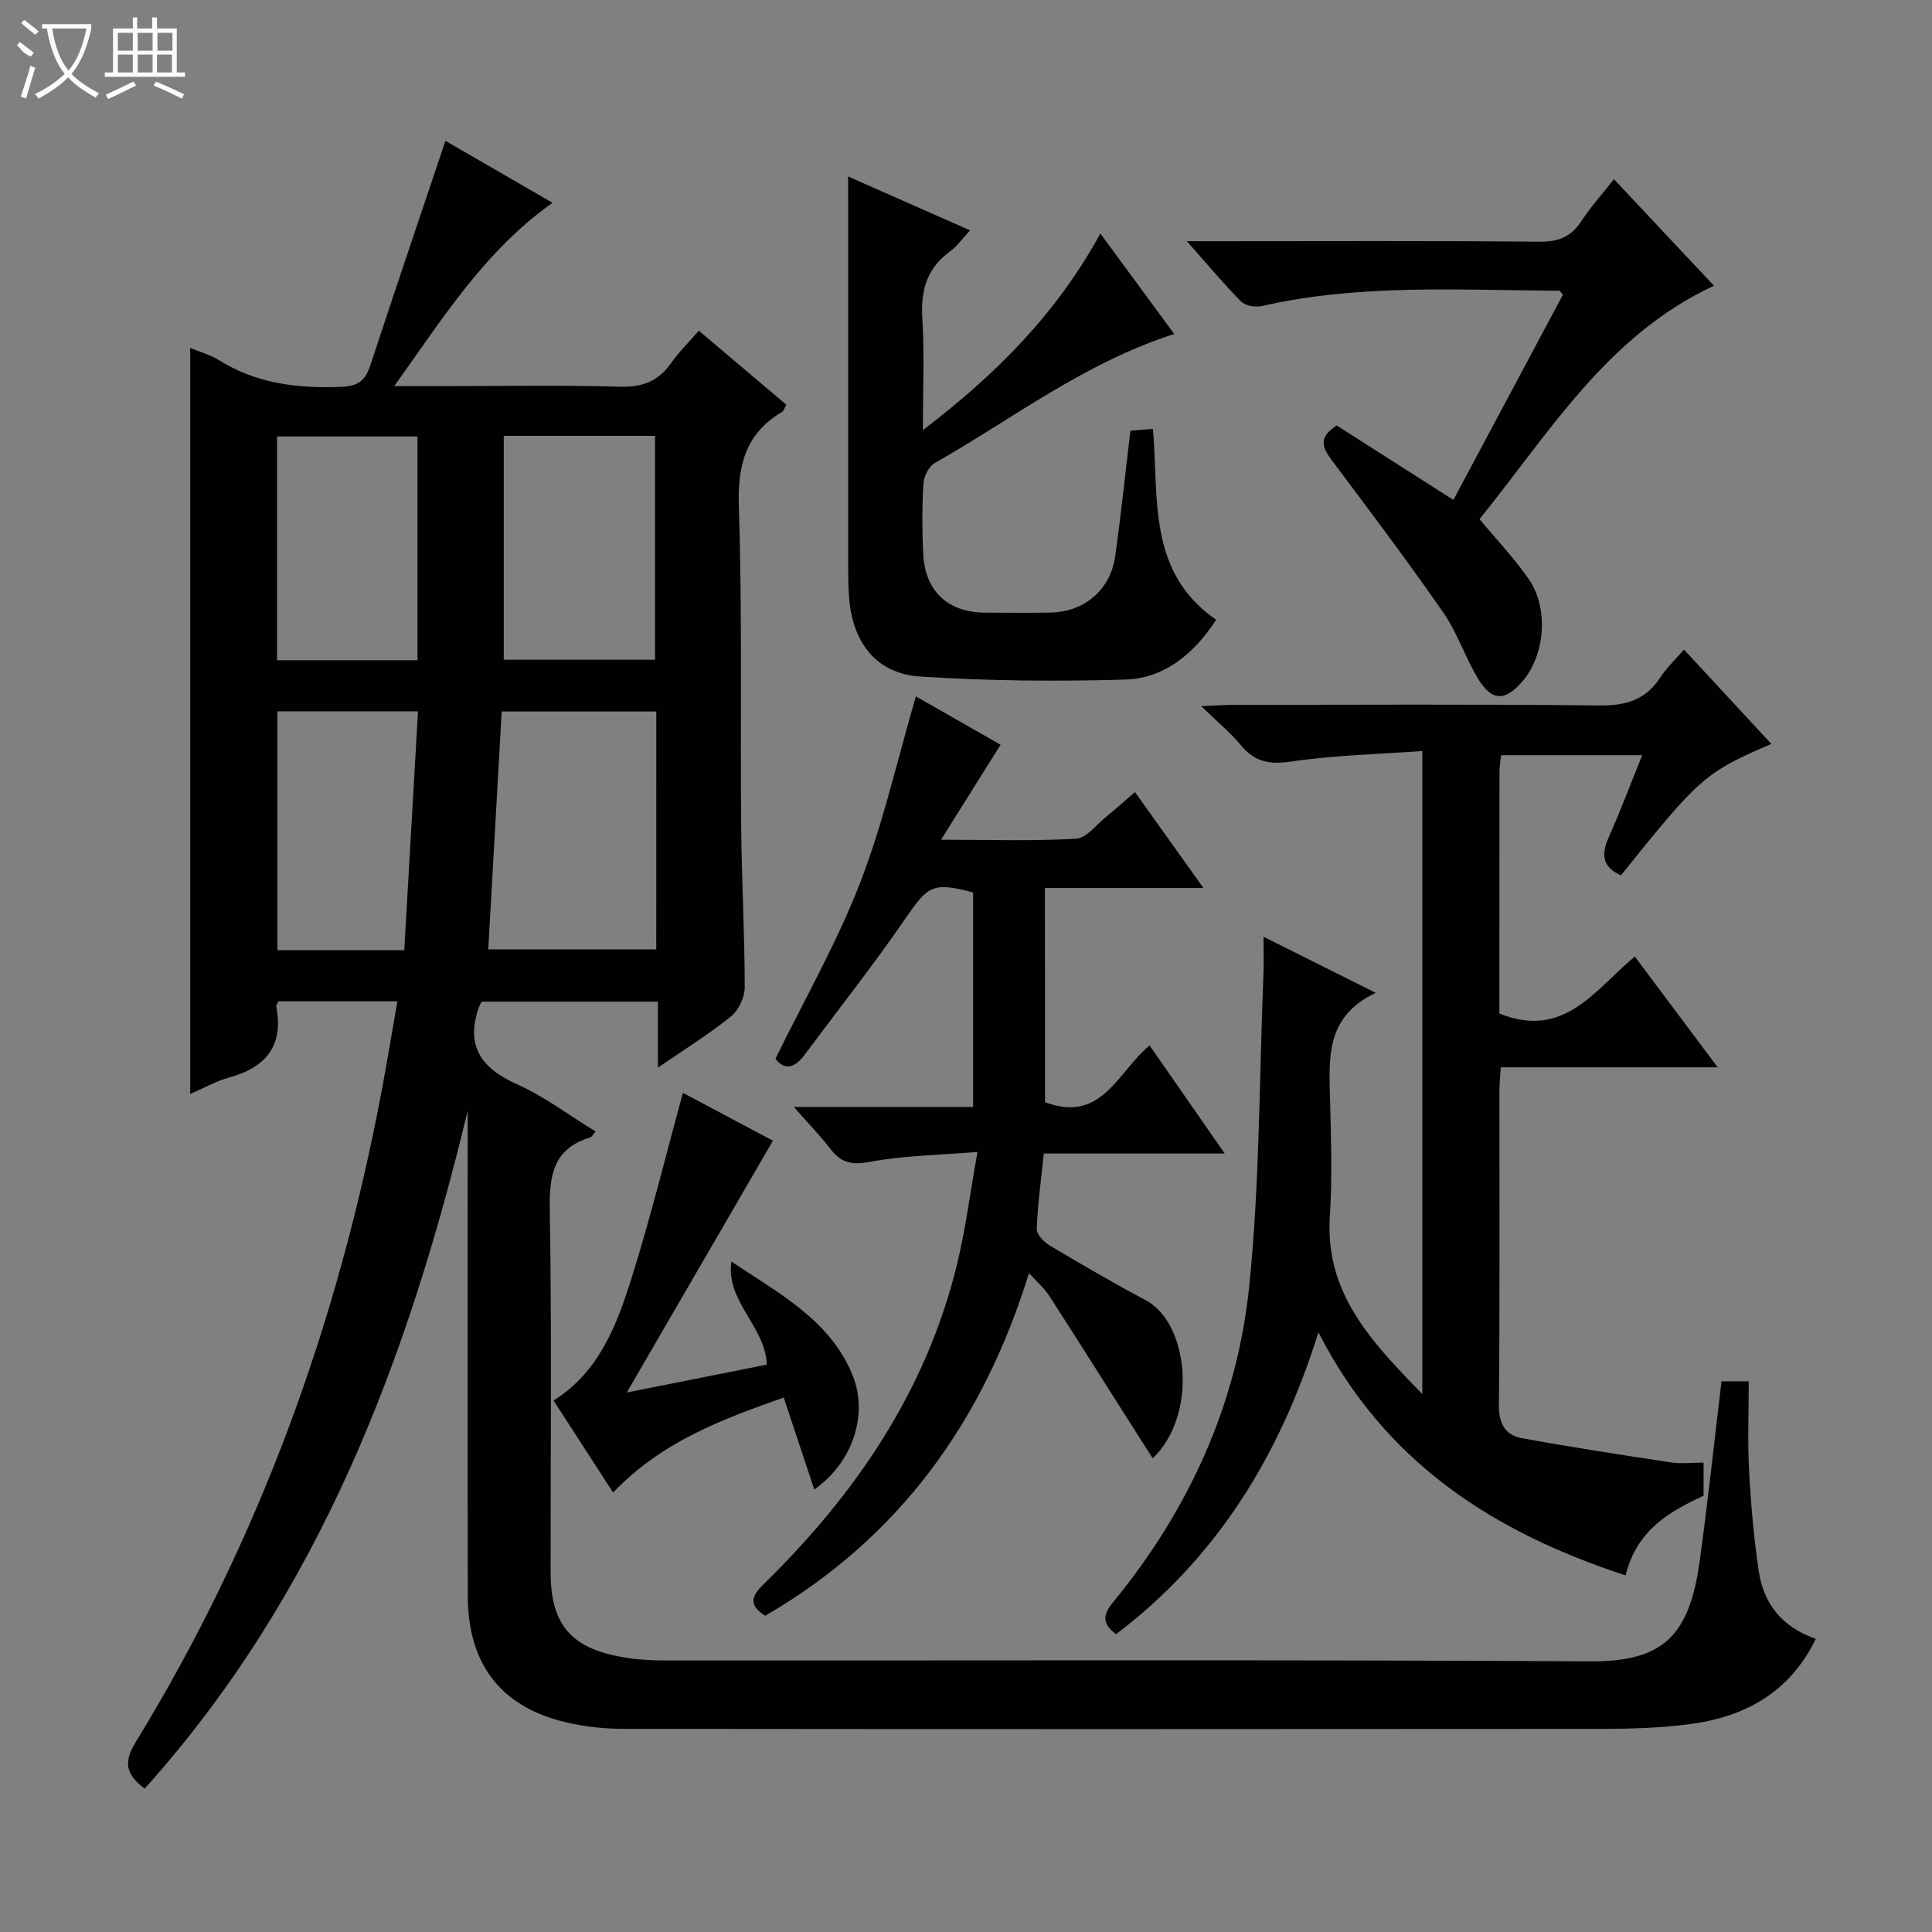
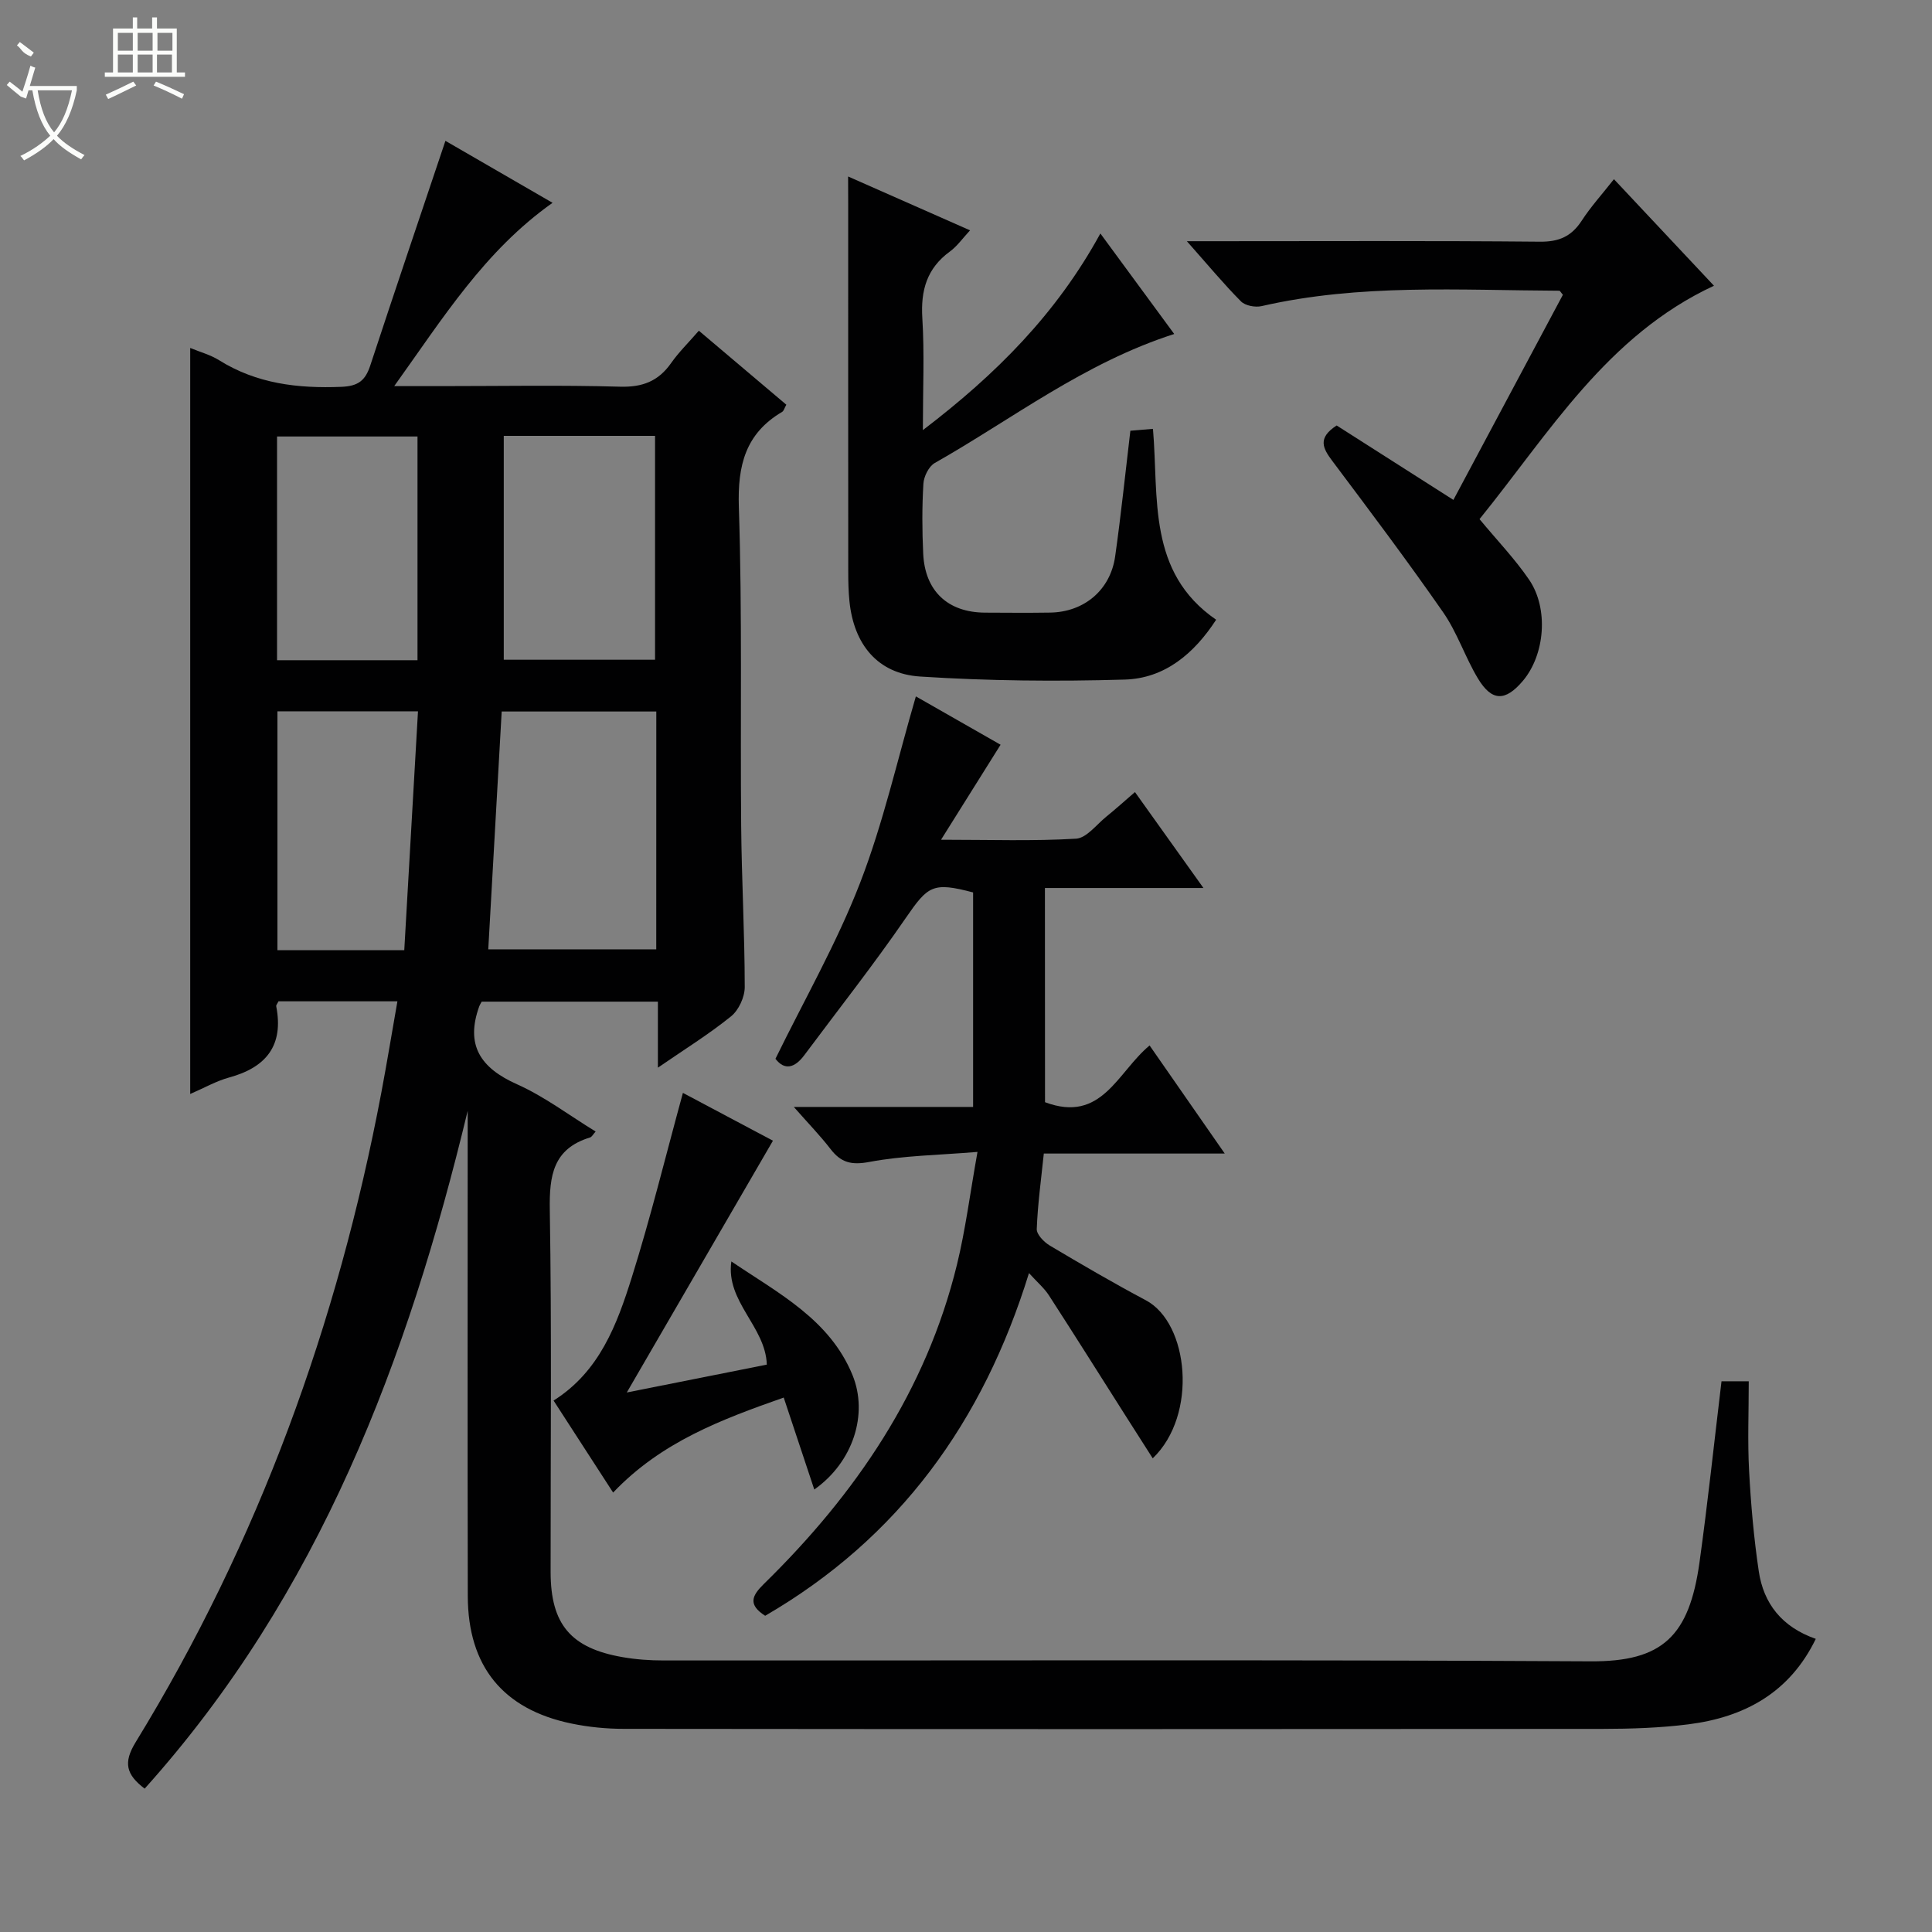
<svg xmlns="http://www.w3.org/2000/svg" enable-background="new 0 0 400 400" viewBox="0 0 400 400">
  <rect x="0" y="0" width="400" height="400" fill="#808080" stroke="none" />
  <g fill="#010102">
    <path d="m96.83 229.98c-12.41 51.51-30.68 100.03-66.88 140.34-3.83-2.91-4.47-5.37-1.87-9.61 25.47-41.56 41.81-86.63 50.86-134.44 1.17-6.18 2.18-12.39 3.34-18.96-8.55 0-16.62 0-24.62 0-.22.47-.52.78-.47 1.03 1.58 8.11-2.07 12.65-9.74 14.74-2.67.73-5.16 2.16-8.07 3.42 0-51.63 0-102.88 0-154.46 2.05.85 4.17 1.41 5.95 2.52 7.81 4.89 16.32 5.89 25.34 5.53 3.52-.14 4.97-1.32 5.99-4.42 5.07-15.42 10.28-30.78 15.56-46.51 6.91 3.99 14.45 8.36 22.18 12.83-14.06 9.95-22.63 23.79-32.78 37.95h9.77c12.33 0 24.67-.23 36.99.12 4.65.13 7.92-1.13 10.56-4.88 1.6-2.28 3.63-4.26 5.75-6.71 6.18 5.23 12.12 10.25 18.11 15.32-.4.71-.52 1.28-.86 1.48-7.6 4.48-9.25 11.08-8.97 19.68.72 21.98.28 43.99.48 65.98.1 11.15.73 22.29.74 33.44 0 2.06-1.25 4.78-2.84 6.06-4.61 3.72-9.69 6.87-15.14 10.62 0-4.82 0-9.05 0-13.67-12.43 0-24.47 0-36.48 0-.19.36-.38.63-.49.92-2.93 8.06.21 12.8 7.79 16.18 5.71 2.55 10.81 6.44 16.29 9.79-.51.56-.77 1.11-1.16 1.23-7.65 2.34-8.45 7.88-8.33 15.01.41 24.99.15 49.99.17 74.98.01 10.81 4.18 15.76 14.94 17.61 2.77.48 5.62.68 8.43.68 64 .04 127.99-.18 191.99.18 14.86.08 20.38-5.21 22.51-20.54 1.71-12.33 3.02-24.71 4.55-37.44h5.64c0 6.31-.26 12.42.07 18.51.37 6.95.98 13.91 2 20.79.99 6.73 4.8 11.58 11.81 14.03-5.41 11.15-14.76 16.22-26.34 17.69-5.92.75-11.94.94-17.91.95-67.5.06-134.99.06-202.49-.01-3.63 0-7.33-.36-10.89-1.1-14.16-2.93-21.43-11.84-21.46-26.39-.07-33.48-.02-66.97-.02-100.47zm39.05-82.67c-10.93 0-21.46 0-32.01 0-.94 16.62-1.86 32.92-2.78 49.24h34.78c.01-16.5.01-32.62.01-49.24zm-31.58-57.07v46.35h31.32c0-15.69 0-31.04 0-46.35-10.63 0-20.88 0-31.32 0zm-20.6 106.48c.97-16.85 1.91-33.15 2.84-49.45-10.16 0-19.58 0-29.1 0v49.45zm2.74-60.03c0-15.71 0-31.07 0-46.32-9.95 0-19.52 0-29.08 0v46.32z" />
-     <path d="m336.55 326.17c-27.24-8.94-49.67-23.16-63.59-50.33-8.04 25.8-21.18 46.77-41.89 62.51-3.02-2.31-2.73-4.05-.55-6.71 15.64-19.09 25.65-40.99 28.13-65.44 2.18-21.46 2.06-43.15 2.94-64.74.09-2.11.01-4.22.01-7.52 8.02 4.01 15.07 7.53 23.23 11.61-10.54 5-9.65 13.7-9.45 22.27.19 7.99.47 16.02-.05 23.99-1.04 15.82 8.44 25.83 19.14 36.81 0-44.82 0-88.43 0-133.13-9.07.66-18.19.86-27.13 2.18-4.51.66-7.56.1-10.43-3.38-2.18-2.64-4.89-4.85-8.21-8.08 2.96-.13 4.7-.27 6.44-.27 25.32-.01 50.65-.17 75.97.12 5.5.06 9.61-1.13 12.64-5.81 1.25-1.93 2.98-3.54 4.9-5.76 6.12 6.6 12.03 12.98 18.09 19.53-13.7 5.89-14.88 6.93-31.14 27.21-3.83-1.68-4.15-4.27-2.53-7.89 2.43-5.43 4.51-11.01 6.93-16.99-9.96 0-19.47 0-29.2 0-.13 1.2-.35 2.33-.35 3.46-.02 16.8-.02 33.6-.02 50.03 13.48 5.45 19.88-5.06 28.04-11.8 5.67 7.58 11.11 14.85 17.16 22.94-15.58 0-30.12 0-44.91 0-.12 1.96-.28 3.43-.28 4.89-.02 21.66.1 43.32-.11 64.98-.04 3.87 1.29 6.28 4.76 6.91 10.24 1.87 20.53 3.45 30.82 5.01 2.1.32 4.29.05 6.8.05v6.83c-6.88 3.26-13.78 6.96-16.16 16.52z" />
    <path d="m216.36 228.2c11.77 4.41 14.95-6.19 21.65-11.75 5.09 7.33 10.06 14.47 15.56 22.38-12.95 0-24.99 0-37.46 0-.57 5.5-1.27 10.55-1.46 15.63-.04 1.13 1.5 2.7 2.7 3.42 6.56 3.9 13.15 7.75 19.89 11.33 8.89 4.72 10.81 23.73 1.42 32.72-1.9-2.97-3.68-5.76-5.46-8.56-5.34-8.4-10.63-16.83-16.04-25.19-.97-1.5-2.4-2.7-4.12-4.6-9.51 30.78-26.88 54.84-54.62 70.95-3.61-2.32-2.76-4.15-.26-6.6 19-18.6 33.59-39.95 39.98-66.15 1.76-7.22 2.69-14.64 4.24-23.29-8.06.67-15.35.75-22.41 2.08-3.74.7-5.87.12-8.03-2.69-2.13-2.76-4.57-5.27-7.59-8.7h37.12c0-15.25 0-29.82 0-44.41-8.35-2.21-9.33-1.4-13.94 5.29-6.67 9.7-13.98 18.97-21.02 28.42-2 2.68-4.1 3.16-5.96.73 6-12.27 12.7-23.96 17.51-36.39 4.81-12.42 7.74-25.57 11.56-38.64 5.7 3.25 11.72 6.69 17.54 10.01-3.93 6.27-7.76 12.38-12.33 19.67 10.24 0 19.12.31 27.95-.22 2.18-.13 4.24-2.92 6.28-4.57 1.9-1.53 3.71-3.18 5.92-5.08 4.76 6.67 9.25 12.95 14.18 19.86-11.32 0-21.89 0-32.82 0 .02 15.1.02 29.81.02 44.35z" />
    <path d="m175.59 36.54c8.75 3.86 16.61 7.34 25.25 11.15-1.55 1.66-2.67 3.29-4.17 4.38-4.79 3.49-6.07 8.06-5.71 13.83.45 7.27.11 14.58.11 23.15 15.18-11.57 27.66-24.09 36.75-40.71 5.2 7.08 10.14 13.8 15.29 20.81-18.67 5.99-33.46 17.57-49.58 26.71-1.23.7-2.26 2.78-2.35 4.29-.29 4.81-.27 9.66-.04 14.48.36 7.75 5.1 12.17 12.8 12.21 4.5.02 8.99.06 13.49-.01 7.02-.11 12.46-4.66 13.45-11.63 1.21-8.53 2.09-17.12 3.15-26.02 1.47-.12 2.9-.24 4.68-.39 1.22 14.32-1.21 29.68 13.08 39.52-4.57 7.02-10.64 12.15-18.93 12.39-14.11.41-28.28.28-42.35-.63-8.84-.57-13.74-6.69-14.64-15.58-.2-1.98-.25-3.99-.25-5.98-.02-25.31-.01-50.63-.01-75.94-.02-1.67-.02-3.32-.02-6.03z" />
    <path d="m334.15 37.1c7.09 7.56 13.88 14.78 20.71 22.06-22.17 10.3-34.09 30.48-48.54 48.32 3.61 4.36 7.28 8.18 10.24 12.5 4.13 6.02 3.3 15.58-1.26 20.98-3.64 4.3-6.43 4.3-9.33-.52-2.64-4.4-4.26-9.46-7.17-13.65-7.39-10.64-15.19-21-22.97-31.37-1.93-2.58-3.13-4.72.91-7.33 7.79 4.97 15.84 10.1 24.17 15.41 7.58-14.2 15.15-28.38 22.67-42.47-.38-.43-.58-.84-.77-.84-20.6-.09-41.26-1.48-61.62 3.19-1.31.3-3.39-.09-4.27-.99-3.6-3.63-6.88-7.59-11.19-12.45h6.15c22.32 0 44.63-.11 66.95.1 3.94.04 6.52-1.09 8.64-4.34 1.87-2.88 4.21-5.46 6.68-8.6z" />
    <path d="m160.03 236.17c-10.15 17.49-19.93 34.34-30.26 52.13 10.29-2.05 19.51-3.88 28.99-5.77-.25-7.88-8.54-13.03-7.34-21.36 9.79 6.62 20.37 12.02 25.08 23.52 3.31 8.09.13 18.03-7.91 23.7-2.08-6.26-4.09-12.31-6.33-19.04-12.83 4.52-25.3 9.14-35.32 19.67-4.09-6.33-8.11-12.54-12.33-19.05 9.53-6.01 13.13-15.75 16.2-25.52 3.91-12.43 7-25.12 10.58-38.18 6.33 3.36 12.99 6.89 18.64 9.9z" />
  </g>
-   <path d="m6.4 11.7c-2-.8-1.9-1.6-2.9-2.3l.6-.7c.9.7 1.9 1.4 2.9 2.2zm-2.1 8.3c.7-2.1 1.4-4.2 2-6.4.2.1.6.3 1 .4-.7 2.3-1.3 4.4-1.9 6.4zm3-12.8c-1.1-.9-2.1-1.7-2.9-2.4l.6-.7c1 .8 2 1.5 3 2.4zm1.4-1.3v-.9h10.2v.9c-.9 4.2-2.3 7.3-4.1 9.4 1.3 1.4 3.2 2.7 5.7 4-.2.2-.4.5-.7.9-2.5-1.4-4.4-2.7-5.7-4.2-1.4 1.5-3.5 3-6.1 4.4 0 0 0 0-.1-.1-.3-.4-.5-.7-.7-.8 2.7-1.3 4.7-2.8 6.2-4.2-1.8-2.2-3-5.3-3.7-9.4zm9.2 0h-7.1c.6 3.8 1.7 6.7 3.4 8.7 1.7-2 2.9-4.8 3.7-8.7z" fill="#fbfcfa" />
+   <path d="m6.4 11.7c-2-.8-1.9-1.6-2.9-2.3l.6-.7c.9.7 1.9 1.4 2.9 2.2zm-2.1 8.3c.7-2.1 1.4-4.2 2-6.4.2.1.6.3 1 .4-.7 2.3-1.3 4.4-1.9 6.4zc-1.1-.9-2.1-1.7-2.9-2.4l.6-.7c1 .8 2 1.5 3 2.4zm1.4-1.3v-.9h10.2v.9c-.9 4.2-2.3 7.3-4.1 9.4 1.3 1.4 3.2 2.7 5.7 4-.2.2-.4.5-.7.9-2.5-1.4-4.4-2.7-5.7-4.2-1.4 1.5-3.5 3-6.1 4.4 0 0 0 0-.1-.1-.3-.4-.5-.7-.7-.8 2.7-1.3 4.7-2.8 6.2-4.2-1.8-2.2-3-5.3-3.7-9.4zm9.2 0h-7.1c.6 3.8 1.7 6.7 3.4 8.7 1.7-2 2.9-4.8 3.7-8.7z" fill="#fbfcfa" />
  <path d="m31.6 3.6h.9v2.3h4.1v9.1h1.7v.9h-16.6v-.9h1.7v-9.1h4.1v-2.3h.9v2.3h3.1v-2.3zm-4 13.3.6.8c-1.9.9-3.8 1.9-5.8 2.8-.2-.3-.3-.6-.5-.9 2-.9 3.9-1.8 5.7-2.7zm-3.2-10.1v3.7h3.1v-3.7zm0 4.5v3.7h3.1v-3.7zm4.1-4.5v3.7h3.1v-3.7zm0 4.5v3.7h3.1v-3.7zm9.1 9.1c-2.1-1.1-4.1-2-5.8-2.7l.5-.8c2.2.9 4.1 1.8 5.8 2.6l-.4.9zm-1.9-13.6h-3.1v3.7h3.1zm-3.2 4.5v3.7h3.1v-3.7z" fill="#fbfcfa" />
</svg>